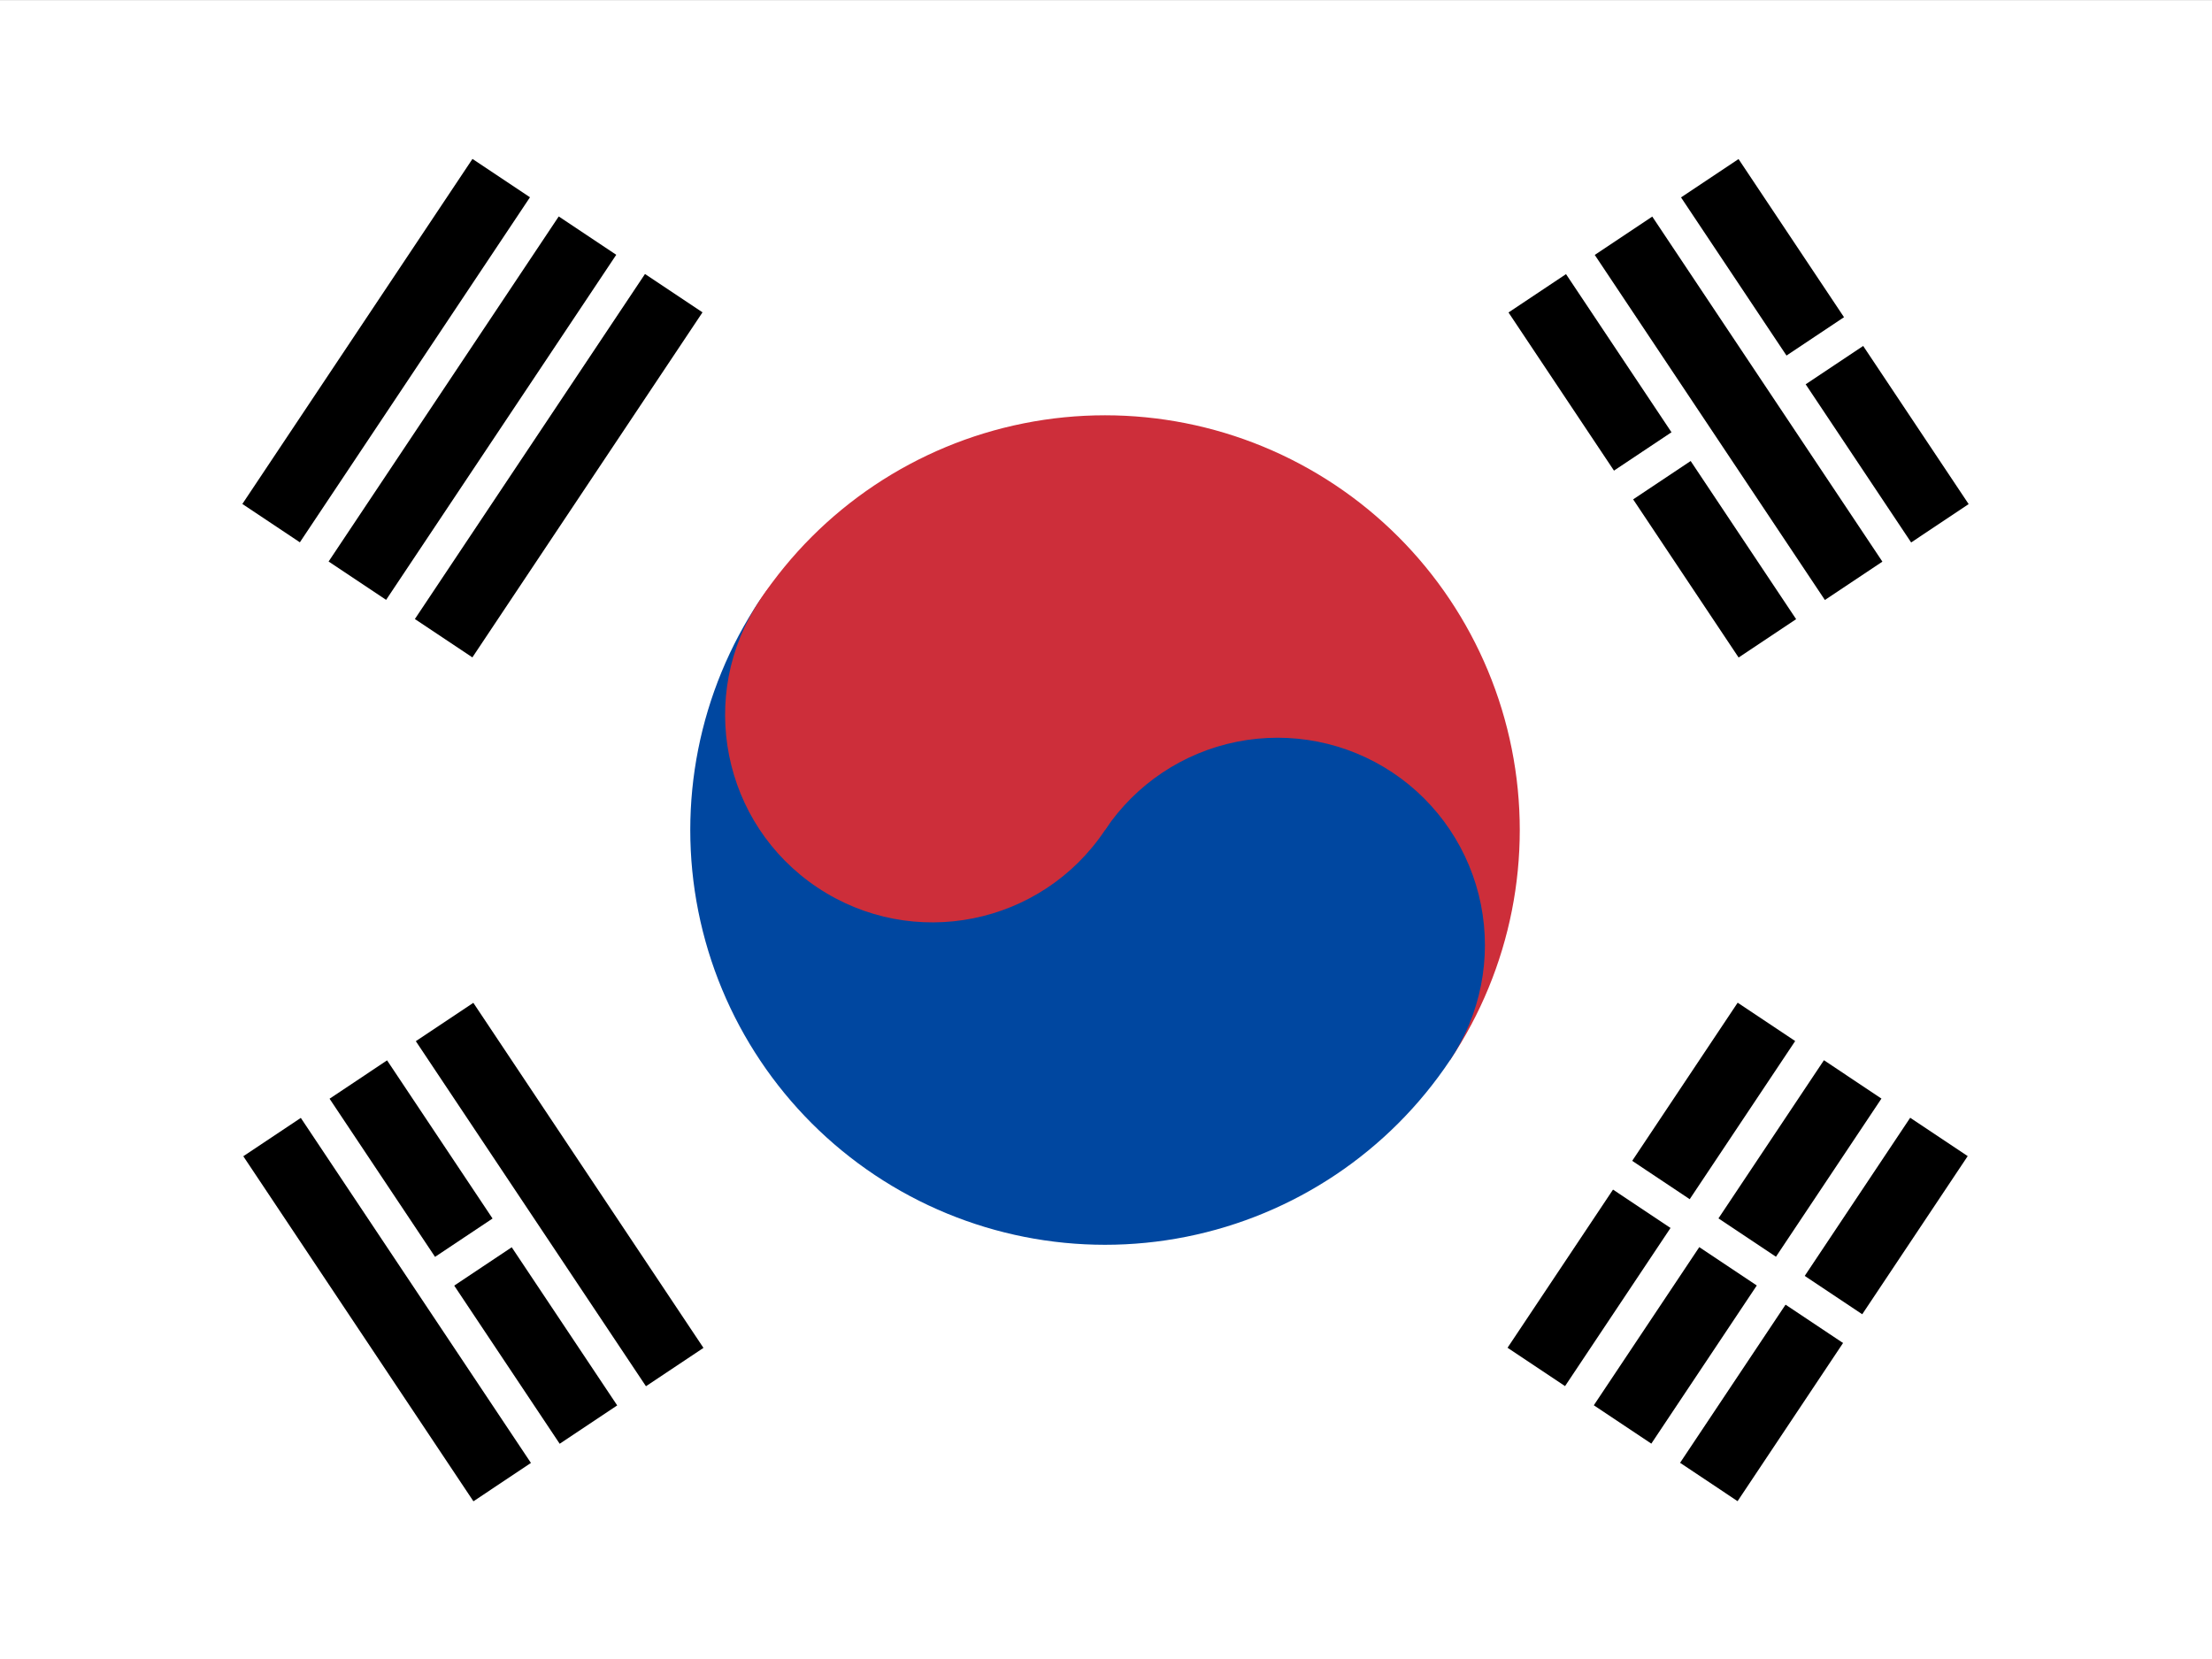
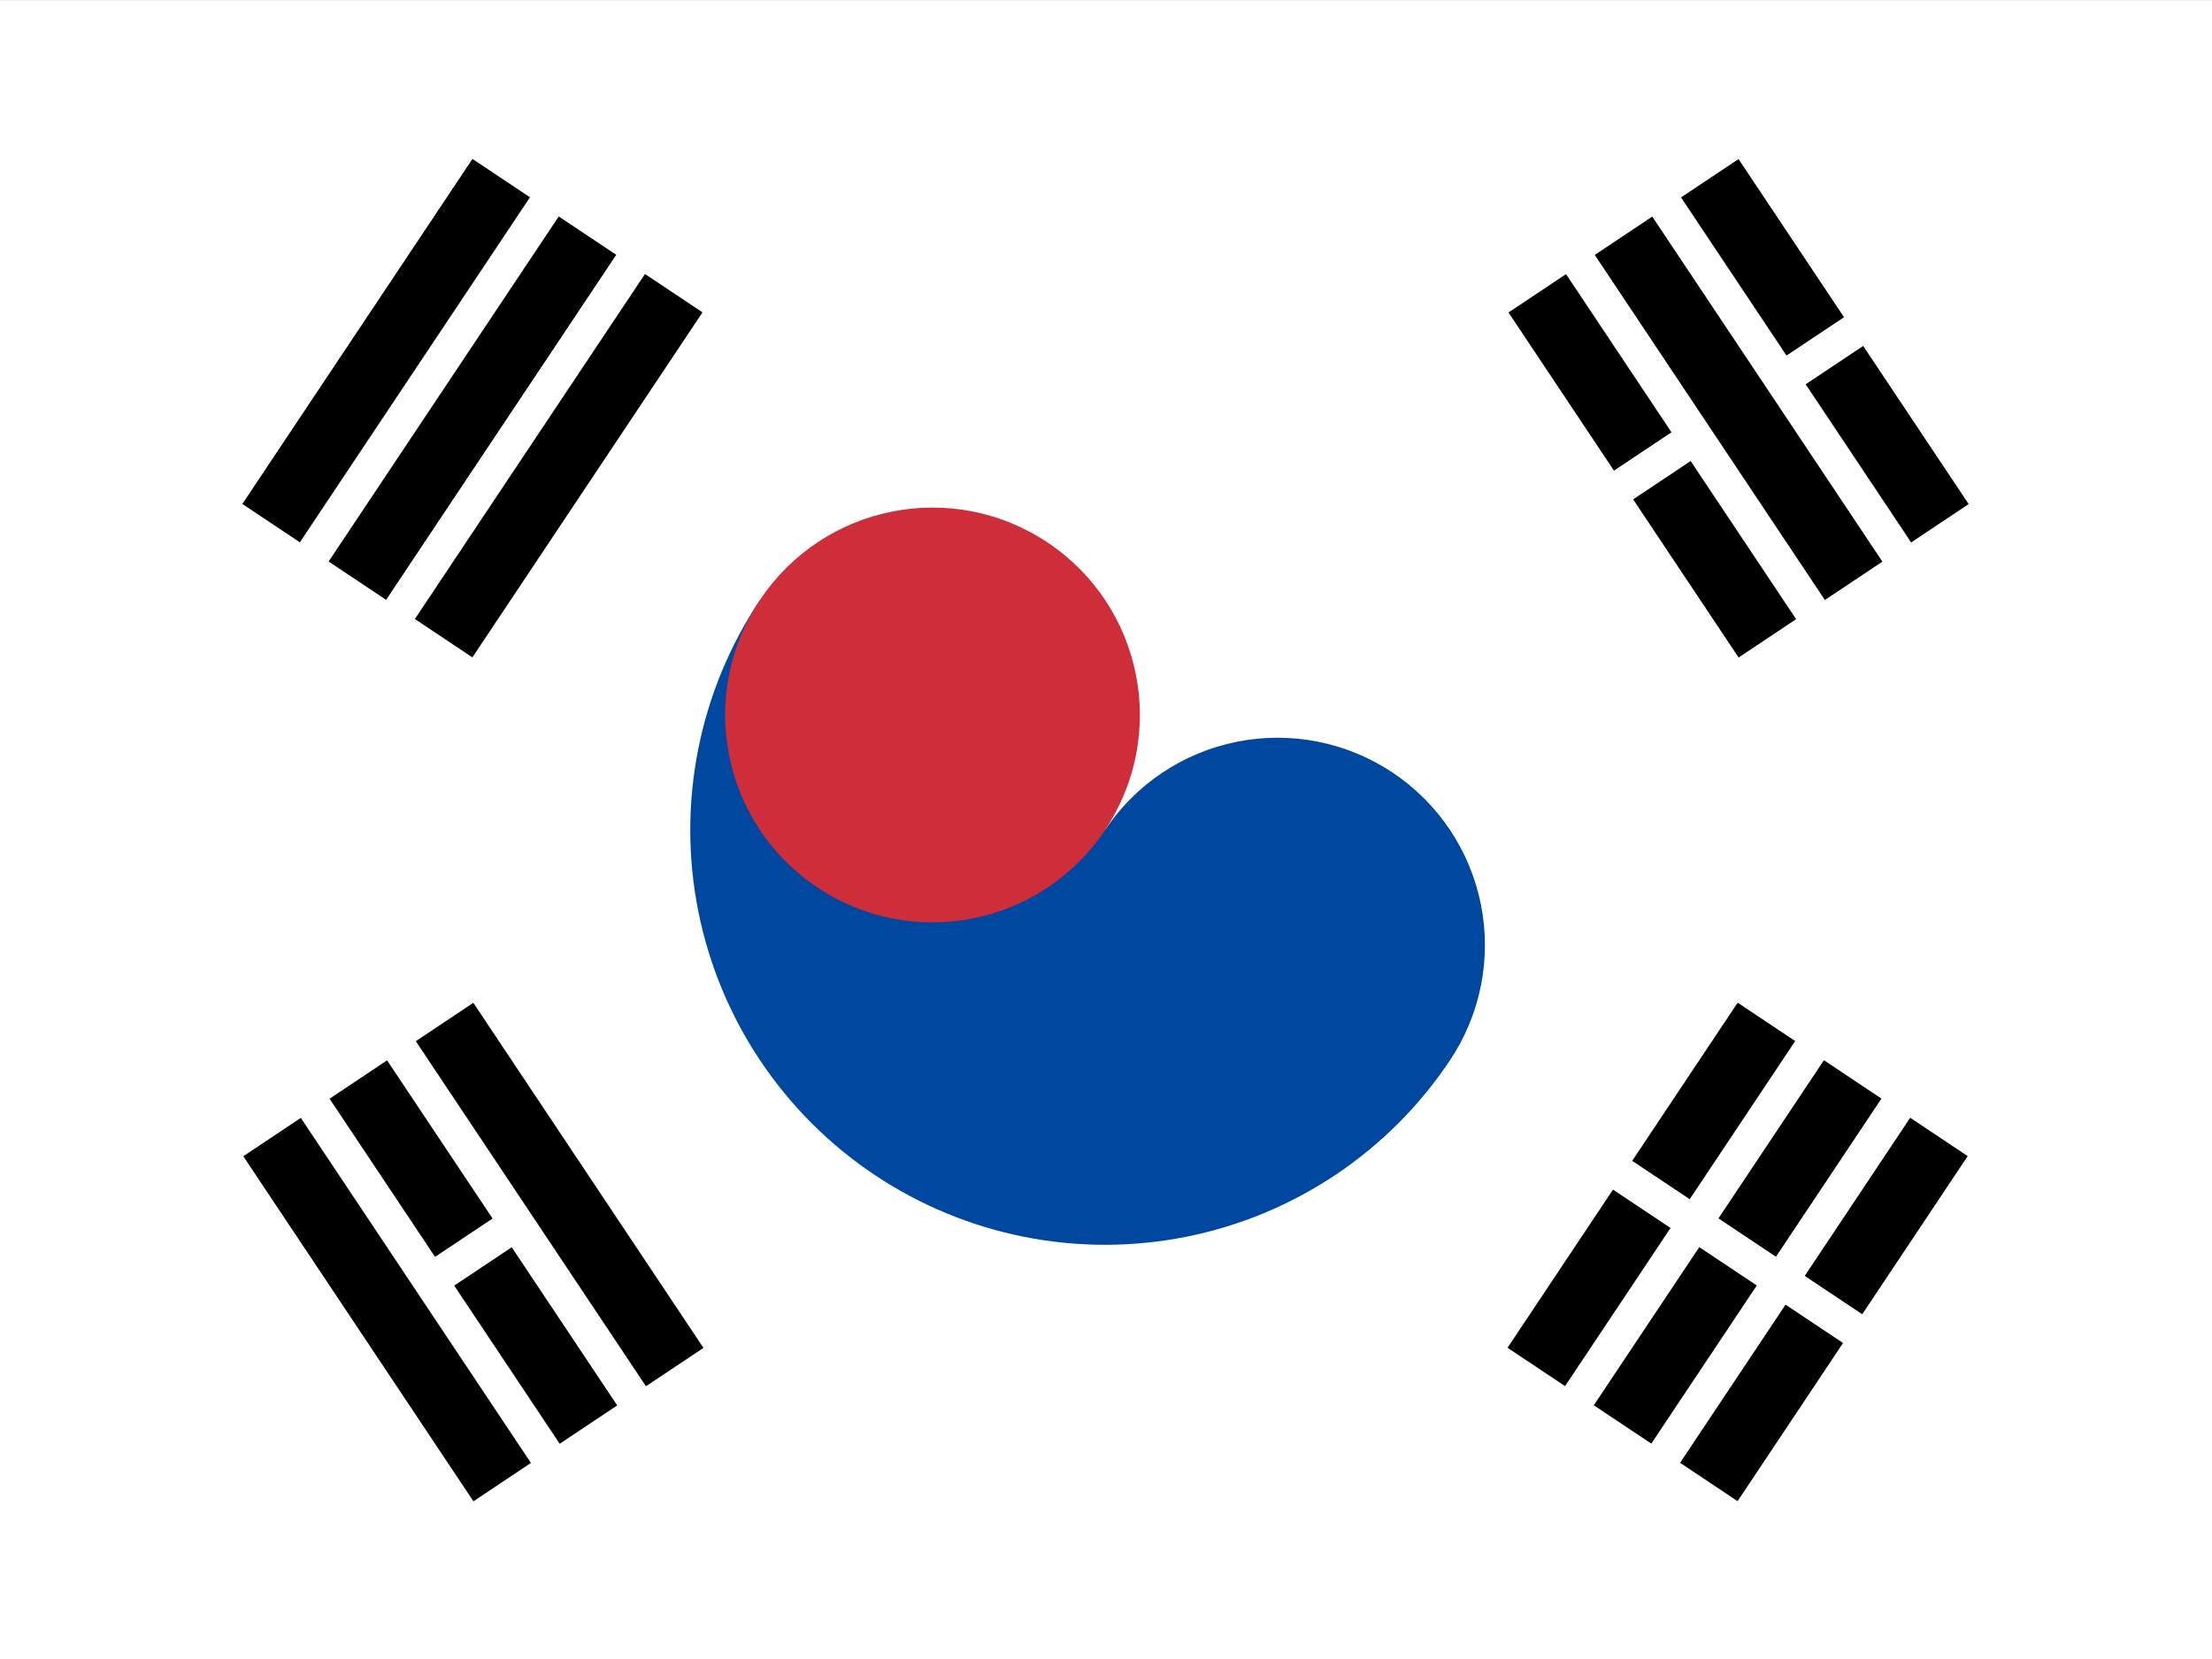
<svg xmlns="http://www.w3.org/2000/svg" width="640" height="480" viewBox="0 0 640 480" fill="none">
  <rect x="0" y="0" width="640" height="480" fill="#333333" stroke="none" />
  <g clip-path="url(#clip0_257_62446)">
    <path fill-rule="evenodd" clip-rule="evenodd" d="M-0.012 0.025H640.113V480.025H-0.012V0.025Z" fill="white" />
    <path fill-rule="evenodd" clip-rule="evenodd" d="M70.119 145.814L136.7 45.98L153.34 57.077L86.758 156.911L70.119 145.814ZM95.078 162.46L161.659 62.625L178.298 73.722L111.717 173.557L95.078 162.46ZM120.036 179.105L186.618 79.271L203.257 90.368L136.675 190.202L120.036 179.105Z" fill="black" />
    <path fill-rule="evenodd" clip-rule="evenodd" d="M436.18 389.945L502.761 290.111L519.4 301.208L452.819 401.042L436.18 389.945ZM461.138 406.591L527.72 306.756L544.359 317.853L477.777 417.688L461.138 406.591ZM486.097 423.236L552.678 323.401L569.317 334.498L502.736 434.333L486.097 423.236Z" fill="black" />
-     <path fill-rule="evenodd" clip-rule="evenodd" d="M461.15 334.48L544.346 389.965L461.15 334.48Z" fill="black" />
    <path d="M461.15 334.48L544.346 389.965" stroke="white" stroke-width="10" />
-     <path fill-rule="evenodd" clip-rule="evenodd" d="M219.883 173.576C237.541 147.098 264.995 128.72 296.204 122.484C327.413 116.248 359.821 122.665 386.299 140.323C412.776 157.981 431.155 185.435 437.391 216.644C443.627 247.853 437.21 280.261 419.552 306.739L219.883 173.576Z" fill="#CD2E3A" />
    <path fill-rule="evenodd" clip-rule="evenodd" d="M219.882 173.576C202.224 200.053 195.807 232.461 202.043 263.671C208.279 294.88 226.658 322.333 253.135 339.992C279.613 357.65 312.021 364.067 343.23 357.831C374.439 351.595 401.893 333.216 419.551 306.738C428.38 293.499 431.589 277.295 428.471 261.691C425.353 246.086 416.164 232.36 402.925 223.53C389.686 214.701 373.482 211.493 357.877 214.611C342.273 217.729 328.546 226.918 319.717 240.157L219.882 173.576Z" fill="#0047A0" />
    <path d="M319.717 240.158C338.103 212.59 330.659 175.336 303.09 156.95C275.522 138.564 238.268 146.008 219.882 173.577C201.497 201.145 208.941 238.399 236.509 256.785C264.078 275.171 301.331 267.727 319.717 240.158Z" fill="#CD2E3A" />
    <path fill-rule="evenodd" clip-rule="evenodd" d="M136.977 434.371L70.395 334.537L87.034 323.44L153.616 423.274L136.977 434.371ZM161.935 417.726L95.354 317.891L111.993 306.794L178.574 406.629L161.935 417.726ZM186.894 401.08L120.312 301.246L136.952 290.149L203.533 389.984L186.894 401.08Z" fill="black" />
    <path fill-rule="evenodd" clip-rule="evenodd" d="M503.037 190.24L436.456 90.406L453.095 79.309L519.676 179.143L503.037 190.24ZM527.996 173.595L461.414 73.76L478.053 62.663L544.635 162.498L527.996 173.595ZM552.954 156.95L486.373 57.115L503.012 46.018L569.593 145.853L552.954 156.95Z" fill="black" />
    <path fill-rule="evenodd" clip-rule="evenodd" d="M124.484 370.582L149.443 353.937L124.484 370.582ZM461.426 145.87L490.544 126.45L461.426 145.87ZM515.503 109.805L540.462 93.16L515.503 109.805Z" fill="black" />
    <path d="M124.484 370.582L149.443 353.937M461.426 145.87L490.544 126.45M515.503 109.805L540.462 93.16" stroke="white" stroke-width="10" />
  </g>
  <defs>
    <clipPath id="clip0_257_62446">
      <rect width="640" height="480" fill="white" />
    </clipPath>
  </defs>
</svg>